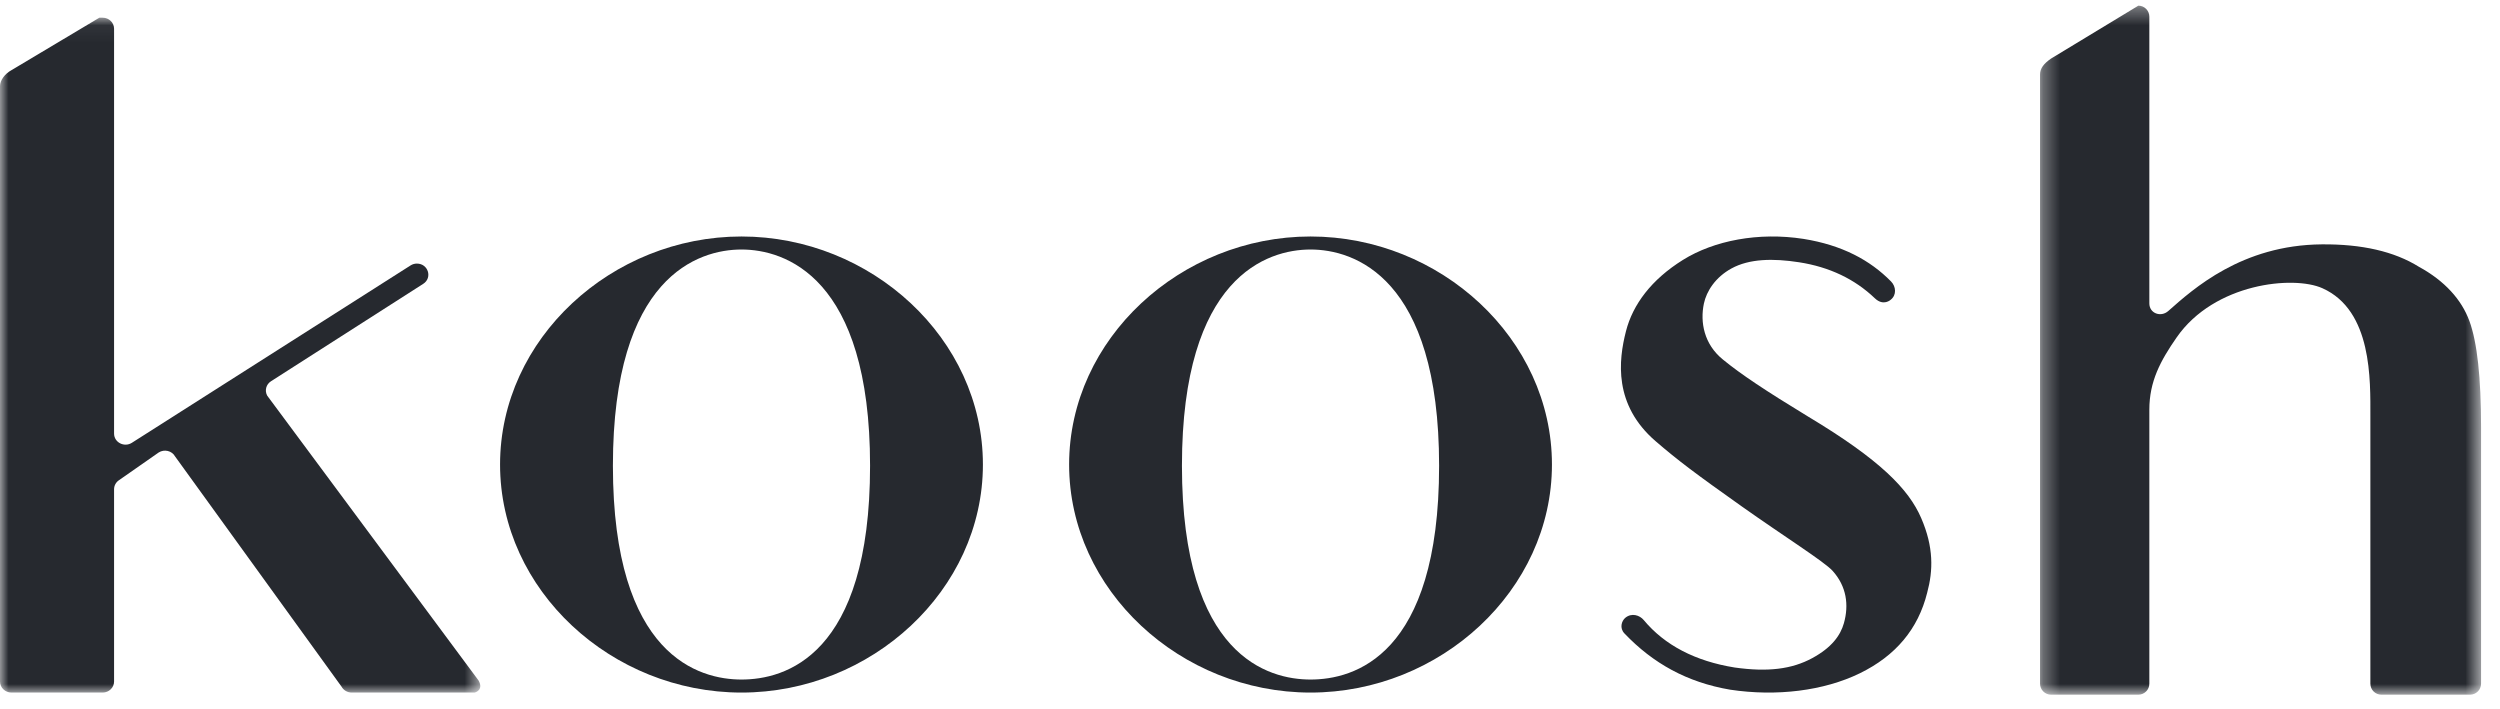
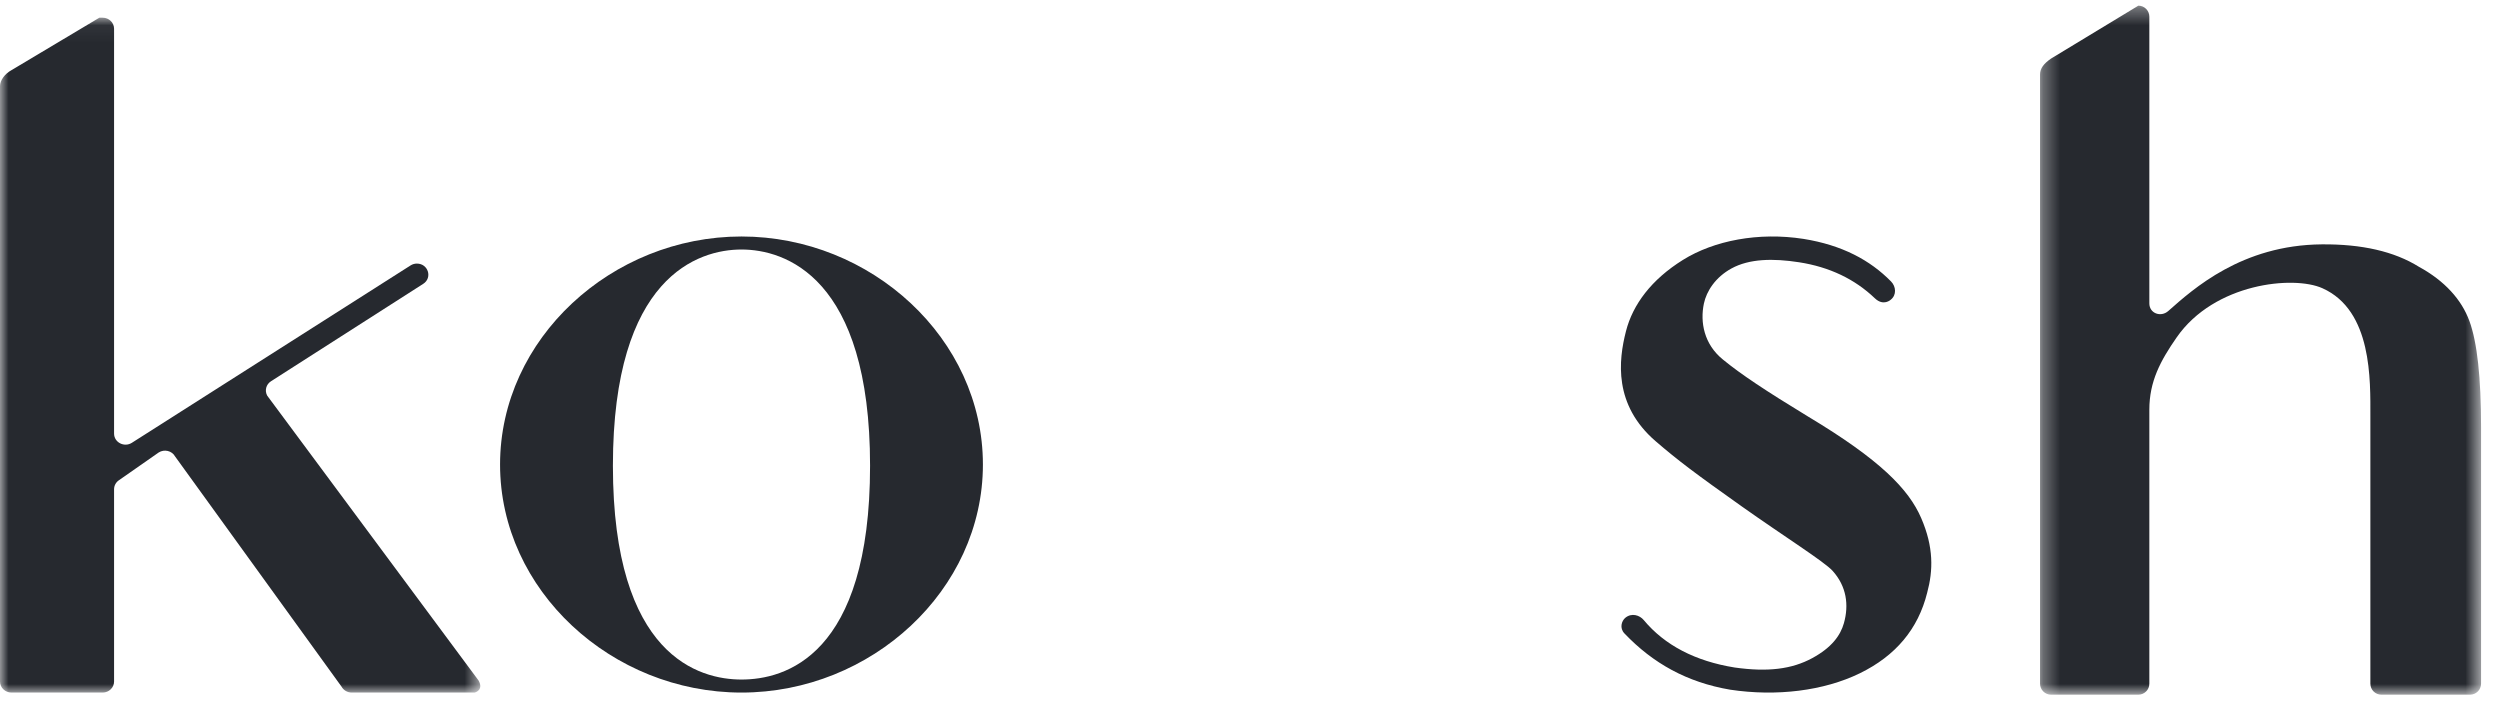
<svg xmlns="http://www.w3.org/2000/svg" xmlns:xlink="http://www.w3.org/1999/xlink" width="148px" height="42px" viewBox="0 0 148 42" version="1.1">
  <title>logo/one</title>
  <desc>Created with Sketch.</desc>
  <defs>
    <polygon id="path-1" points="0 0.047 28.433 0.047 28.433 40 0 40" />
    <polygon id="path-3" points="0.312 0.335 26.421 0.335 26.421 41.125 0.312 41.125" />
  </defs>
  <g id="logo/one" stroke="none" stroke-width="1" fill="none" fill-rule="evenodd">
    <g id="Group-13">
      <g id="Group-3" transform="translate(0, 1)">
        <mask id="mask-2" fill="white">
          <use xlink:href="#path-1" />
        </mask>
        <g id="Clip-2" />
        <path d="M15.82,22.424 L28.339,39.297 C28.646,39.869 28.105,40 28.105,40 L20.822,40 C20.572,40 20.342,39.867 20.223,39.655 L10.367,26.024 C10.178,25.683 9.726,25.574 9.393,25.788 L7.055,27.42 C6.866,27.541 6.753,27.745 6.753,27.964 L6.753,31.281 L6.753,39.346 C6.753,39.707 6.45,40 6.075,40 L0.678,40 C0.304,40 -4.0258216e-05,39.707 -4.0258216e-05,39.346 L-4.0258216e-05,31.281 L-4.0258216e-05,5.507 L-4.0258216e-05,4.105 C-4.0258216e-05,3.743 0.297,3.362 0.678,3.154 L5.883,0.047 L6.075,0.047 C6.45,0.047 6.753,0.34 6.753,0.701 L6.753,24.668 C6.753,25.189 7.354,25.501 7.805,25.215 L24.306,14.713 C24.417,14.642 24.547,14.604 24.679,14.604 C25.351,14.604 25.614,15.446 25.054,15.804 L16.043,21.57 C15.751,21.756 15.655,22.126 15.82,22.424" id="Fill-1" fill="#26292F" mask="url(#mask-2)" />
      </g>
      <path d="M114.088,35.091 C113.556,37.234 112.225,38.824 110.096,39.861 C107.967,40.898 105.173,41.244 102.423,40.829 C99.874,40.394 97.858,39.272 96.167,37.499 C95.861,37.178 96.003,36.762 96.21,36.581 C96.595,36.256 97.075,36.425 97.308,36.706 C98.553,38.204 100.368,39.141 102.689,39.516 C104.641,39.792 106.073,39.621 107.289,38.959 C108.437,38.335 108.953,37.622 109.16,36.89 C109.461,35.82 109.321,34.717 108.492,33.796 C108.001,33.25 105.614,31.752 103.089,29.963 C100.407,28.063 99.339,27.263 98.01,26.117 C95.514,23.964 95.814,21.333 96.258,19.605 C96.663,18.026 97.762,16.551 99.63,15.387 C101.471,14.239 104.109,13.728 106.77,14.143 C109.044,14.509 110.706,15.395 111.953,16.666 C112.246,16.965 112.287,17.464 111.933,17.742 C111.933,17.742 111.506,18.15 110.99,17.657 C109.803,16.522 108.305,15.805 106.504,15.526 C104.961,15.286 103.558,15.315 102.506,15.891 C101.553,16.412 101.024,17.238 100.87,17.972 C100.639,19.072 100.878,20.379 101.993,21.282 C103.063,22.161 104.546,23.143 107.041,24.662 C111.303,27.218 112.992,28.955 113.733,30.666 C114.482,32.392 114.444,33.777 114.088,35.091" id="Fill-4" fill="#26292F" />
      <g id="Group-8" transform="translate(120.458, 0)">
        <mask id="mask-4" fill="white">
          <use xlink:href="#path-3" />
        </mask>
        <g id="Clip-7" />
        <path d="M26.421,25.283 L26.421,32.332 L26.421,40.473 C26.421,40.833 26.13,41.125 25.771,41.125 L20.518,41.125 C20.159,41.125 19.868,40.833 19.868,40.473 L19.868,32.332 L19.868,24.655 C19.868,22.512 19.989,18.383 17.025,17.061 C15.307,16.294 10.634,16.764 8.405,19.968 C7.442,21.353 6.783,22.573 6.783,24.254 L6.783,32.332 L6.783,40.473 C6.783,40.833 6.492,41.125 6.133,41.125 L0.963,41.125 C0.604,41.125 0.312,40.833 0.312,40.473 L0.312,32.332 L0.312,6.789 L0.312,4.414 C0.312,4.054 0.525,3.772 0.963,3.468 L6.133,0.335 C6.492,0.335 6.783,0.627 6.783,0.988 L6.783,17.963 C6.783,18.552 7.464,18.801 7.905,18.411 C9.384,17.102 12.256,14.507 16.986,14.466 C19.363,14.445 21.281,14.884 22.739,15.792 C24.273,16.629 25.271,17.746 25.73,19.002 C26.191,20.258 26.421,22.352 26.421,25.283" id="Fill-6" fill="#26292F" mask="url(#mask-4)" />
      </g>
      <path d="M43.896,40.229 C41.414,40.229 36.284,38.867 36.284,27.571 C36.284,16.366 41.343,14.771 43.896,14.771 C46.448,14.771 51.508,16.366 51.508,27.571 C51.508,38.867 46.448,40.229 43.896,40.229 M43.896,14 C36.223,14 29.604,20.044 29.604,27.5 C29.604,34.956 36.223,41 43.896,41 C51.569,41 58.188,34.956 58.188,27.5 C58.188,20.044 51.569,14 43.896,14" id="Fill-9" fill="#26292F" />
-       <path d="M77.583,40.229 C75.102,40.229 69.971,38.867 69.971,27.571 C69.971,16.366 75.031,14.771 77.583,14.771 C80.136,14.771 85.195,16.366 85.195,27.571 C85.195,38.867 80.136,40.229 77.583,40.229 M77.583,14 C69.91,14 63.292,20.044 63.292,27.5 C63.292,34.956 69.91,41 77.583,41 C85.257,41 91.875,34.956 91.875,27.5 C91.875,20.044 85.257,14 77.583,14" id="Fill-11" fill="#26292F" />
    </g>
  </g>
</svg>